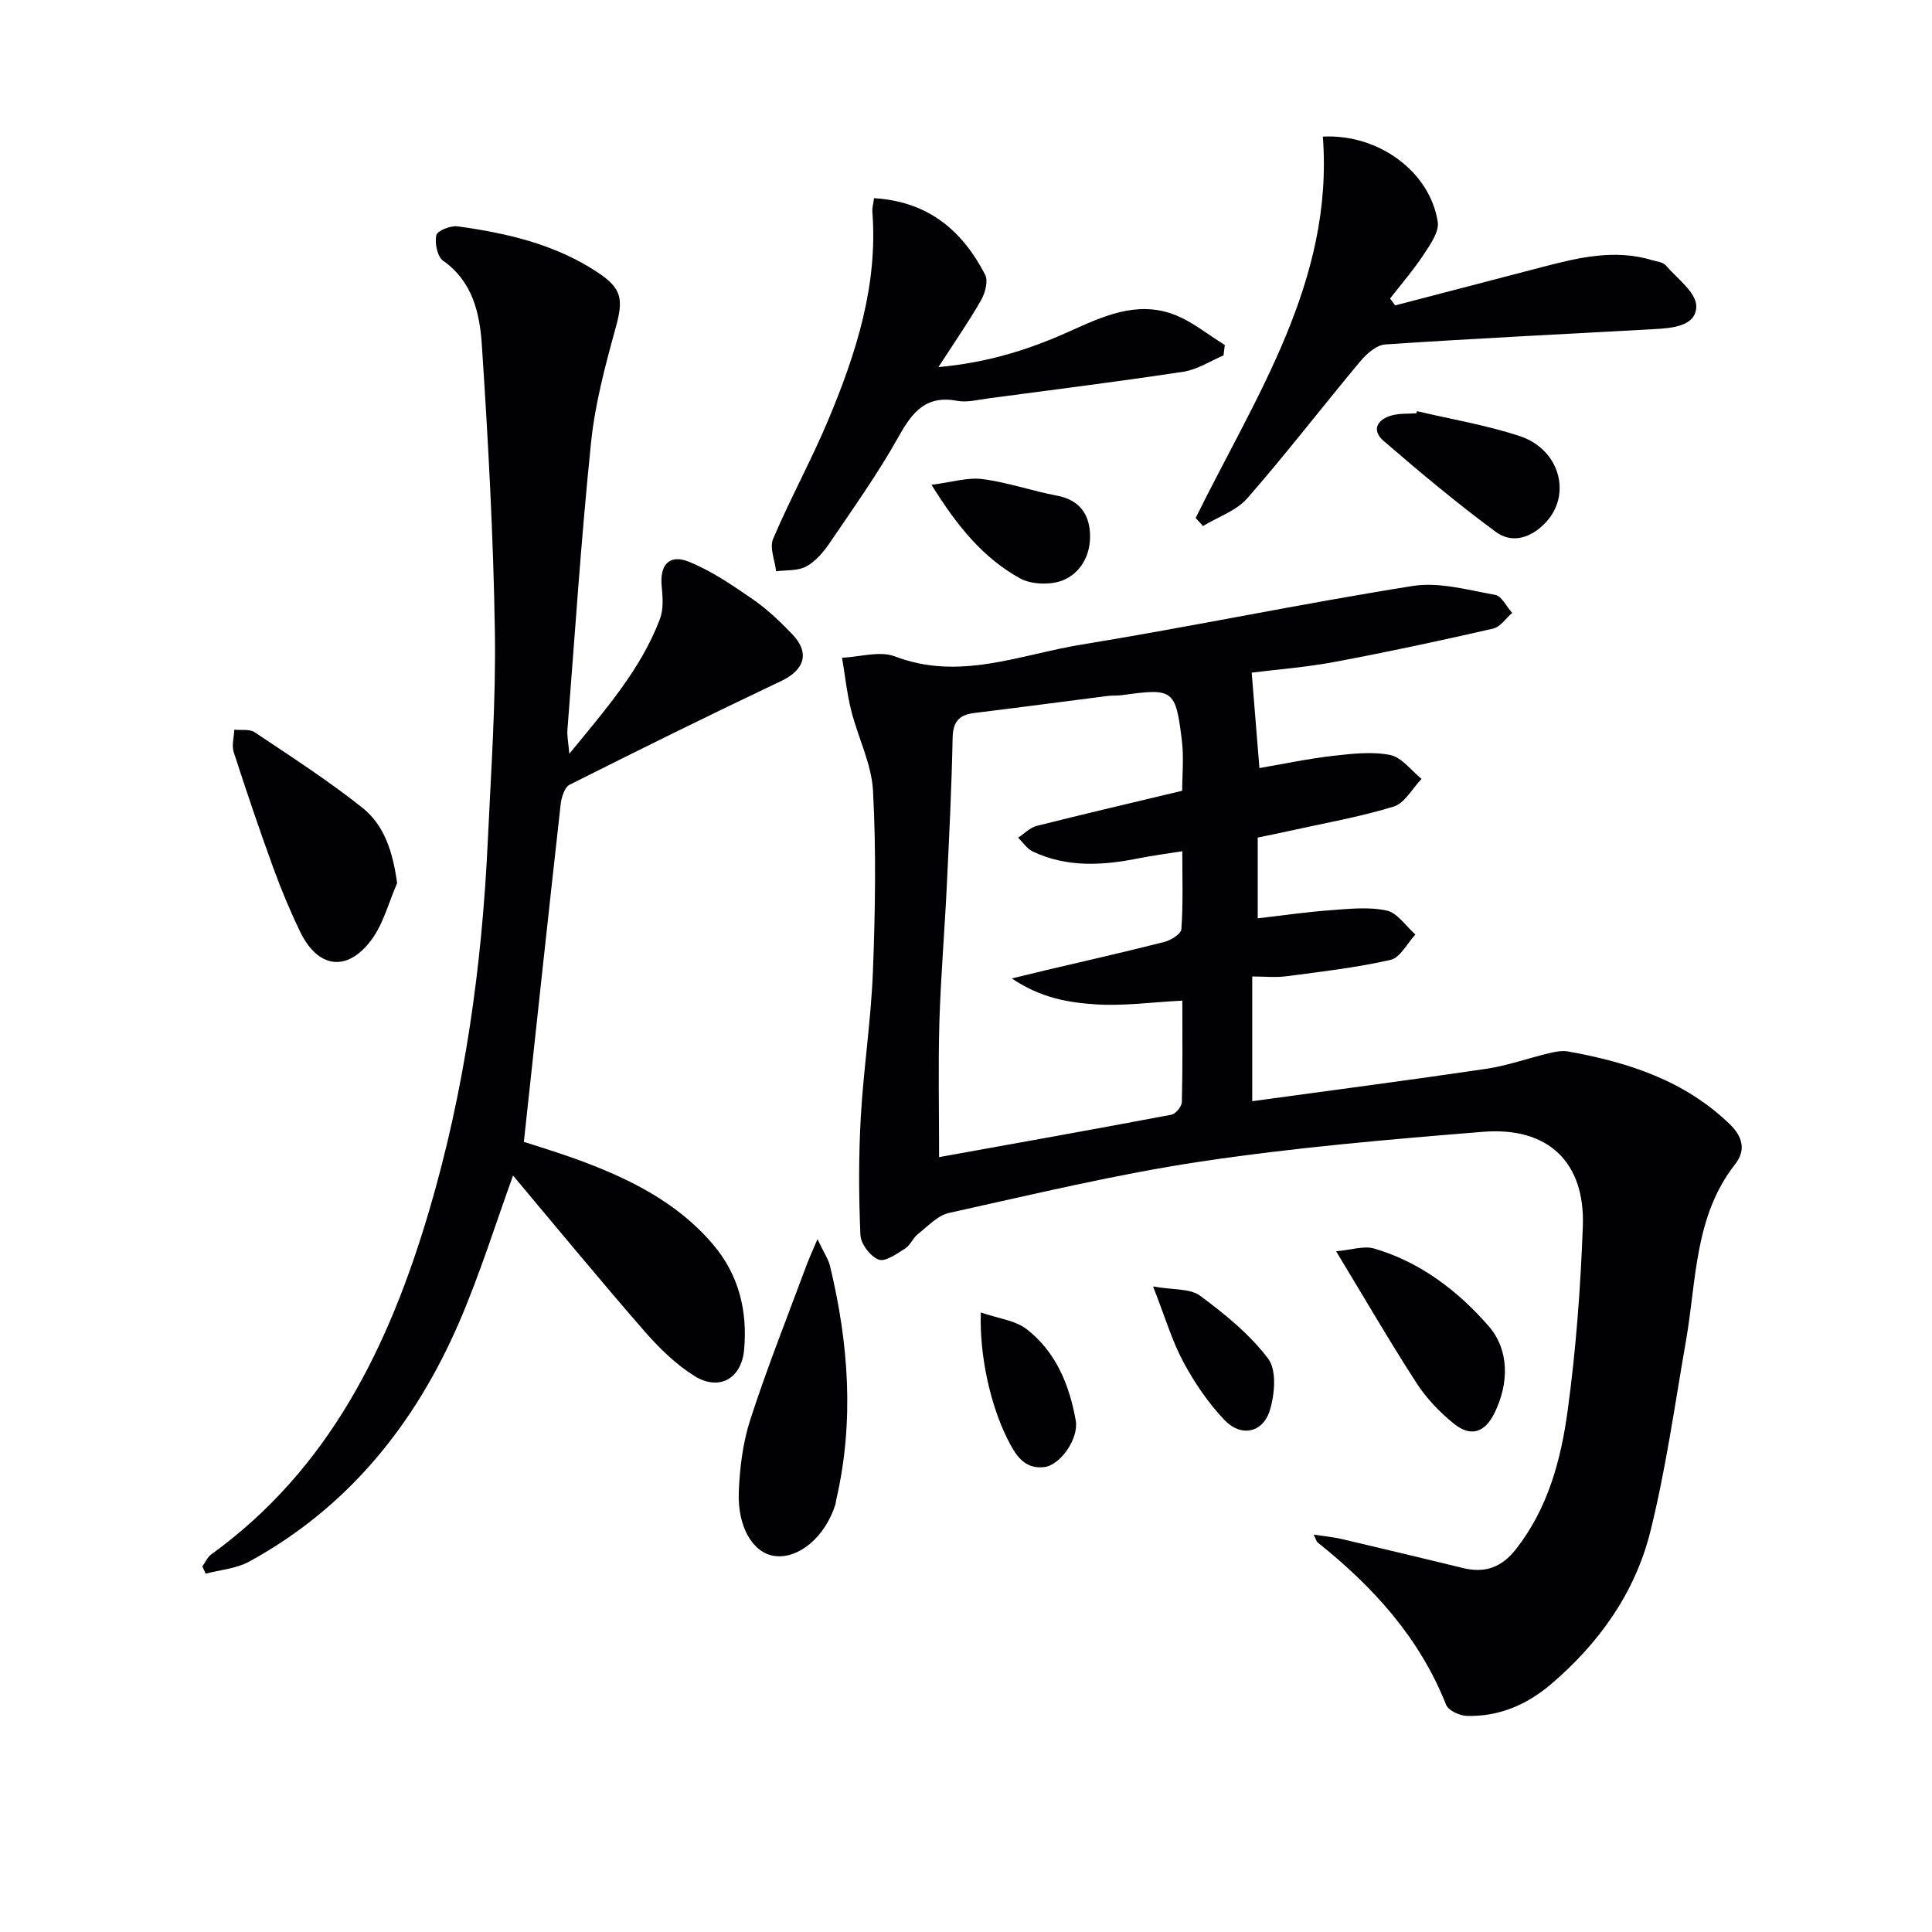
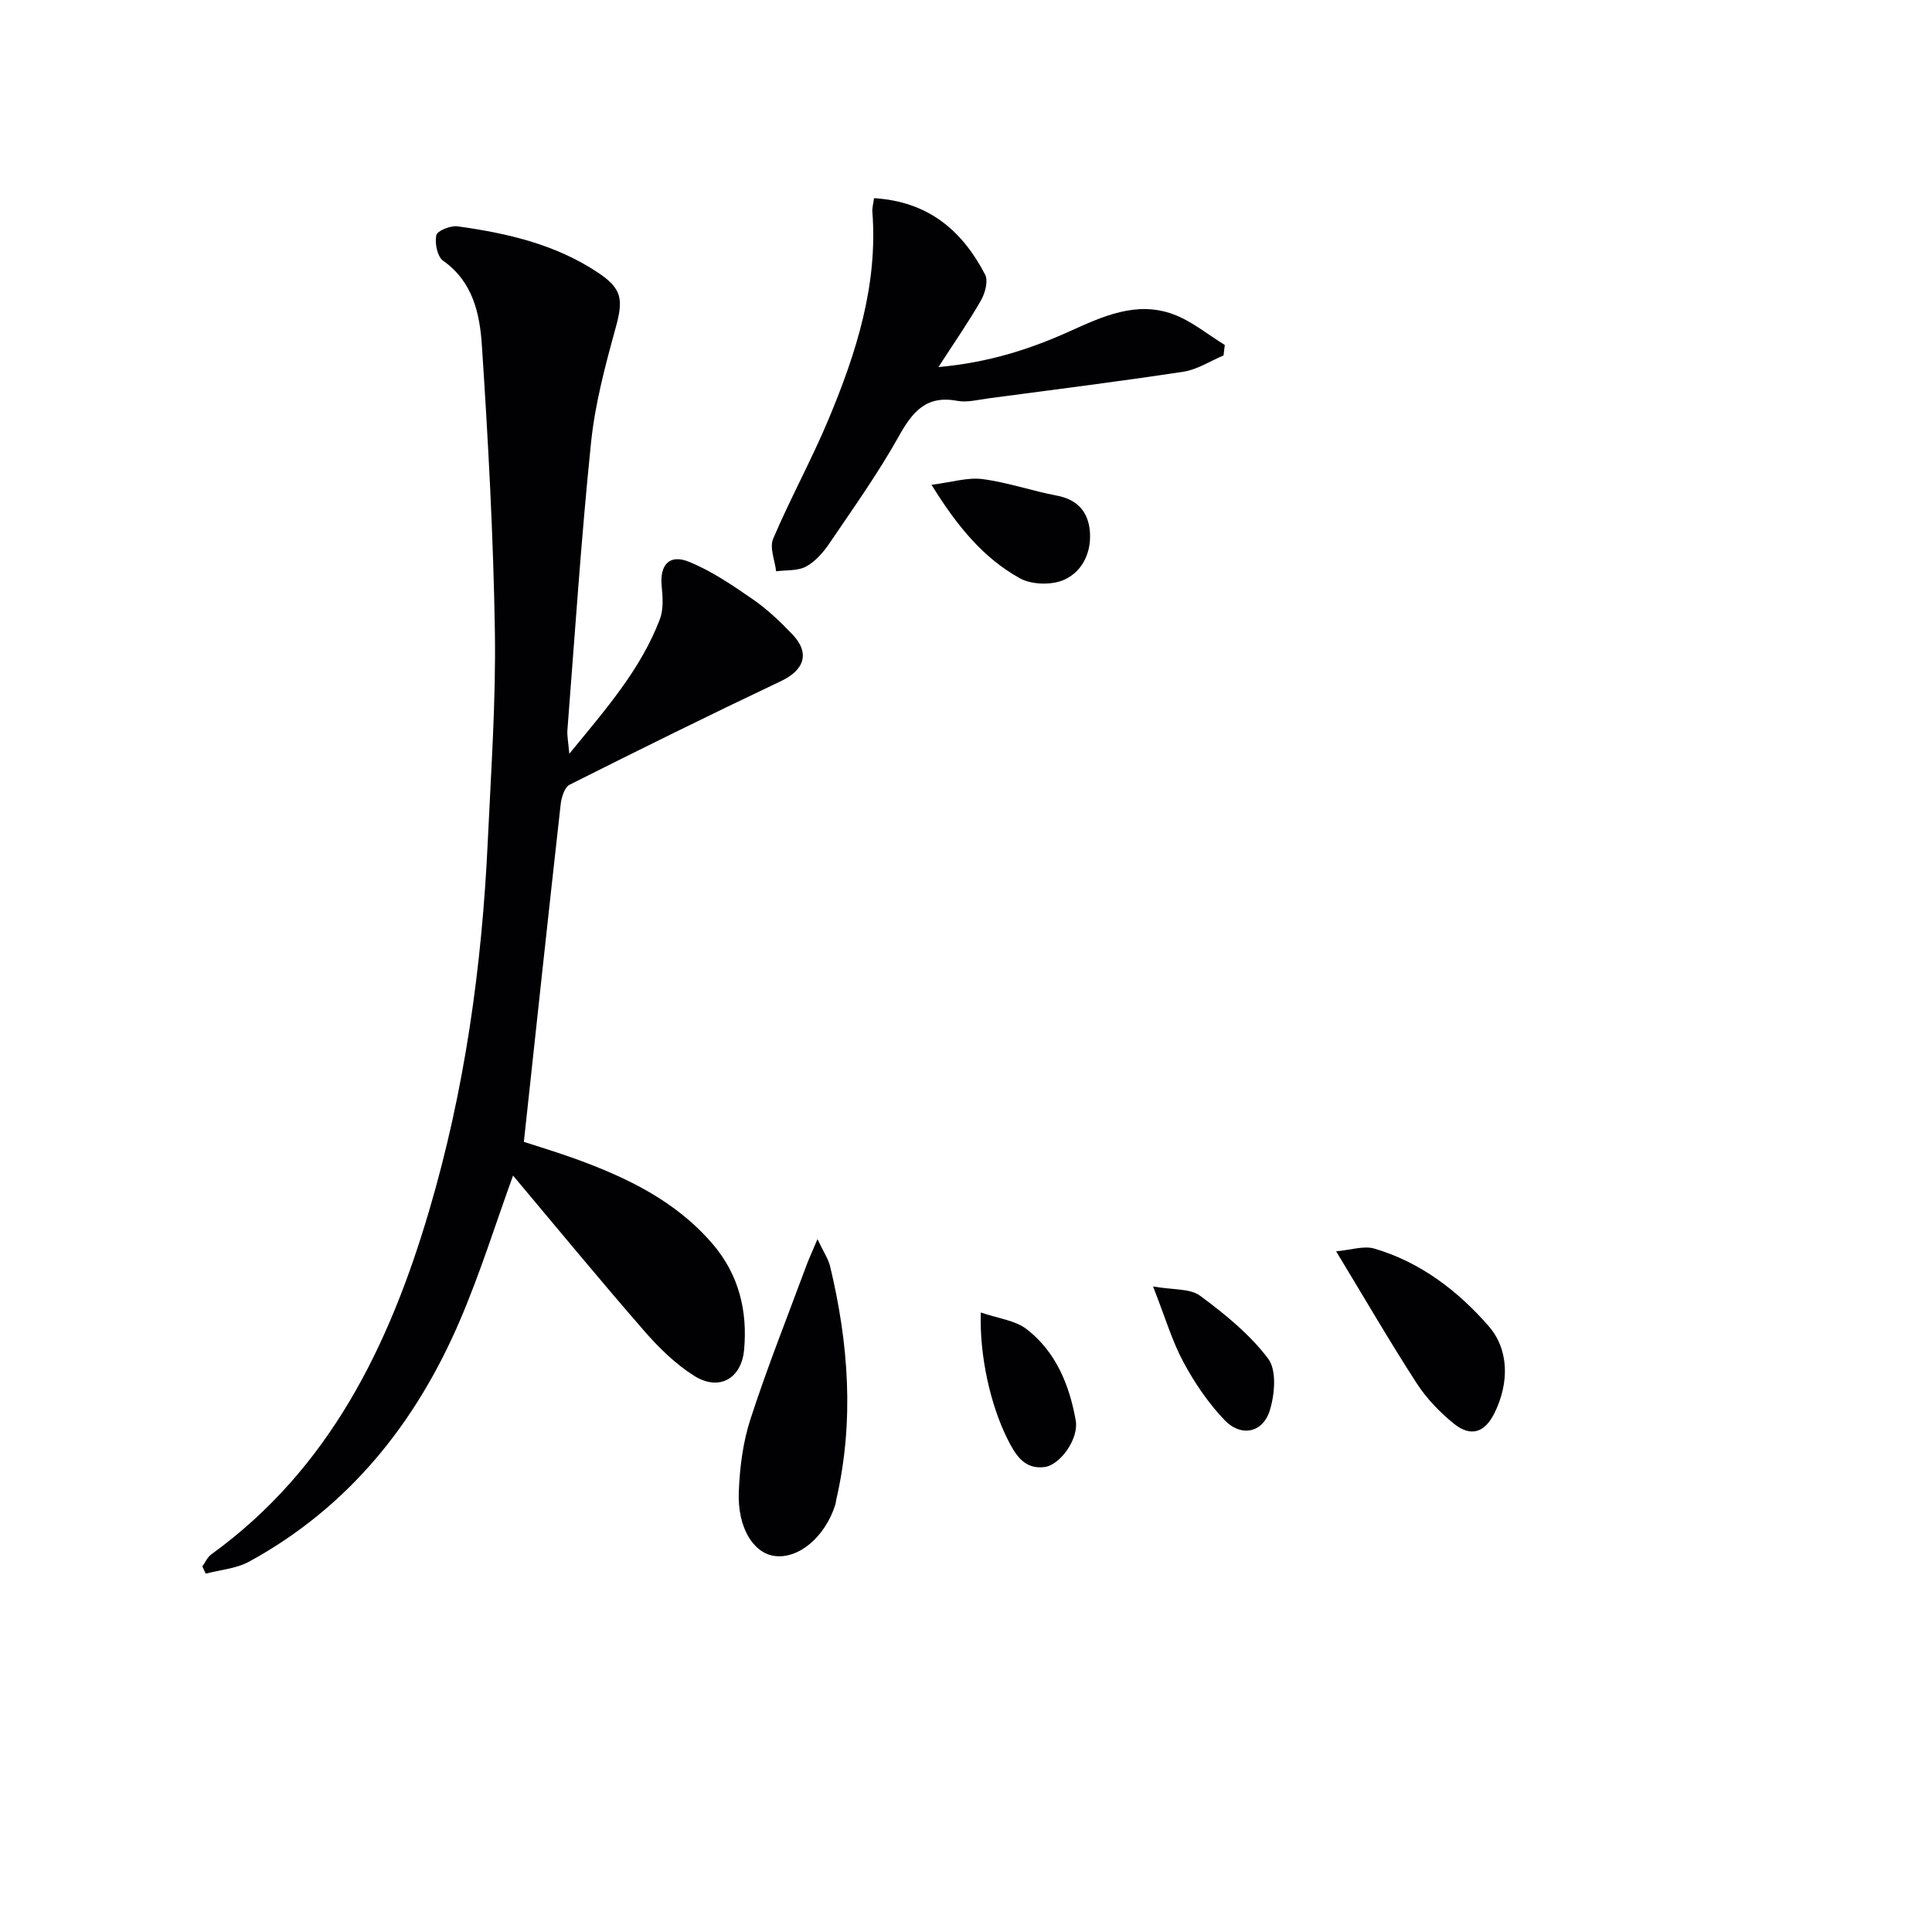
<svg xmlns="http://www.w3.org/2000/svg" enable-background="new 0 0 400 400" viewBox="0 0 400 400">
  <g fill="#010103">
-     <path d="m259.15 139.26c.57 7.08 1.07 13.23 1.6 19.76 5.08-.87 10.09-1.94 15.17-2.52 3.94-.45 8.08-.94 11.89-.19 2.4.48 4.36 3.22 6.51 4.95-1.91 1.98-3.49 5.04-5.79 5.74-7.1 2.17-14.48 3.45-21.75 5.07-2.07.46-4.15.88-6.38 1.34v16.72c5.14-.59 9.96-1.3 14.82-1.66 3.95-.29 8.06-.76 11.85.04 2.24.47 4 3.24 5.97 4.97-1.69 1.82-3.13 4.79-5.13 5.25-7.08 1.61-14.34 2.44-21.55 3.39-2.25.3-4.56.05-7.1.05v25.82c16.34-2.24 32.4-4.33 48.42-6.7 4.39-.65 8.65-2.19 12.99-3.22 1.28-.31 2.69-.6 3.95-.38 12.42 2.22 24.14 5.99 33.53 15.08 2.74 2.66 3.31 5.44 1.08 8.28-8.44 10.78-7.97 23.95-10.15 36.44-2.31 13.21-4.15 26.56-7.38 39.55-3.16 12.71-10.64 23.21-20.66 31.72-4.97 4.22-10.75 6.68-17.34 6.5-1.49-.04-3.82-1.11-4.29-2.28-5.51-13.93-15.15-24.5-26.63-33.65-.22-.18-.28-.55-.8-1.61 2.24.35 4.06.51 5.82.92 8.4 1.97 16.78 3.99 25.17 6.02 4.52 1.1 7.96-.18 10.9-3.93 6.62-8.45 9.3-18.45 10.69-28.63 1.73-12.65 2.68-25.46 3.15-38.23.48-13.28-7.21-20.62-20.65-19.54-19.51 1.57-39.06 3.26-58.4 6.15-17.53 2.63-34.83 6.82-52.16 10.64-2.38.52-4.42 2.78-6.48 4.4-1.02.81-1.55 2.3-2.62 2.97-1.72 1.08-4.12 2.82-5.48 2.3-1.72-.65-3.7-3.25-3.78-5.09-.35-8.09-.38-16.23.07-24.31.57-10.11 2.13-20.18 2.52-30.29.48-12.44.68-24.94.02-37.36-.3-5.6-3.11-11.03-4.51-16.61-.9-3.58-1.28-7.29-1.9-10.95 3.68-.16 7.81-1.48 10.97-.27 13.35 5.11 25.84-.37 38.52-2.44 22.93-3.74 45.7-8.51 68.65-12.15 5.47-.87 11.43.83 17.07 1.84 1.36.24 2.36 2.44 3.53 3.74-1.31 1.12-2.46 2.91-3.95 3.25-10.82 2.47-21.67 4.81-32.58 6.85-5.99 1.14-12.11 1.6-17.4 2.26zm-14.37 36.98c-3.45.55-6.22.9-8.96 1.45-7.45 1.51-14.85 1.96-21.96-1.37-1.21-.57-2.06-1.9-3.07-2.88 1.28-.84 2.46-2.1 3.86-2.45 9.88-2.49 19.81-4.8 30.11-7.27 0-3.17.37-6.85-.07-10.43-1.29-10.58-1.79-10.84-12.38-9.37-.99.14-2 .05-2.99.17-9.21 1.17-18.42 2.41-27.64 3.53-3.18.39-4.38 1.86-4.45 5.18-.21 10.31-.72 20.62-1.22 30.92-.45 9.29-1.24 18.57-1.52 27.86-.26 9.04-.06 18.1-.06 27.99 15.81-2.85 31.96-5.73 48.09-8.78.89-.17 2.14-1.69 2.17-2.61.18-6.94.1-13.9.1-21.01-6.39.33-12.21 1.15-17.95.77-5.55-.37-11.26-1.26-17.36-5.36 3.23-.78 5.08-1.24 6.94-1.68 8.23-1.94 16.48-3.8 24.67-5.89 1.36-.35 3.44-1.65 3.5-2.63.38-5.22.19-10.51.19-16.14z" />
    <path d="m106.22 243.39c-3.54 9.75-6.78 20.2-11.08 30.19-9.12 21.18-23 38.49-43.54 49.73-2.66 1.46-5.99 1.7-9.01 2.5-.23-.5-.47-1-.7-1.5.61-.84 1.05-1.91 1.85-2.49 24.49-17.71 36.83-43.16 45.09-71.09 7.38-24.97 10.95-50.6 12.16-76.57.67-14.45 1.69-28.92 1.47-43.36-.31-19.76-1.39-39.53-2.69-59.26-.43-6.53-1.82-13.18-8.02-17.55-1.21-.85-1.77-3.65-1.42-5.29.19-.92 2.96-2.04 4.39-1.84 10.26 1.41 20.3 3.72 29.1 9.59 5.01 3.34 5.25 5.58 3.65 11.4-2.15 7.81-4.28 15.76-5.1 23.78-2.04 19.79-3.34 39.65-4.89 59.48-.1 1.24.18 2.52.39 4.95 7.6-9.29 14.81-17.49 18.75-27.87.77-2.02.6-4.53.38-6.77-.45-4.42 1.53-6.78 5.64-5.11 4.68 1.9 9 4.85 13.2 7.75 2.99 2.06 5.69 4.63 8.21 7.27 3.7 3.87 2.49 7.4-2.36 9.69-14.68 6.96-29.25 14.15-43.76 21.45-1.05.53-1.69 2.62-1.85 4.06-2.58 23.07-5.06 46.16-7.62 69.88 2.91.95 6.82 2.12 10.66 3.51 10.73 3.89 20.88 8.78 28.48 17.7 5.37 6.3 7.19 13.77 6.46 21.83-.54 5.99-5.18 8.62-10.29 5.43-3.86-2.42-7.29-5.77-10.31-9.23-9.36-10.75-18.4-21.74-27.24-32.26z" />
-     <path d="m247.55 107.24c12.41-25.18 28.61-49.1 26.33-78.96 11.53-.57 22.17 7.23 23.79 17.66.32 2.08-1.58 4.73-2.94 6.8-2.09 3.17-4.6 6.06-6.93 9.07.35.47.7.95 1.05 1.42 10.23-2.67 20.46-5.33 30.68-8 7.43-1.94 14.86-3.69 22.55-1.36.95.29 2.2.38 2.76 1.03 2.38 2.75 6.38 5.68 6.36 8.53-.03 4.1-4.97 4.51-8.67 4.71-18.58 1.03-37.16 1.93-55.72 3.17-1.82.12-3.88 1.94-5.18 3.5-7.85 9.39-15.31 19.11-23.37 28.33-2.28 2.61-6.09 3.88-9.2 5.77-.5-.55-1-1.11-1.51-1.67z" />
    <path d="m180.96 41.03c11.33.69 18.3 6.79 23 15.83.68 1.3 0 3.81-.85 5.31-2.52 4.42-5.45 8.62-8.82 13.83 10.29-.93 18.84-3.65 27.11-7.38 6.87-3.1 13.85-6.36 21.47-3.57 3.83 1.4 7.16 4.2 10.71 6.37-.09.72-.17 1.44-.26 2.17-2.76 1.16-5.43 2.93-8.3 3.37-13.43 2.04-26.92 3.73-40.39 5.52-2.13.28-4.38.89-6.42.51-6.4-1.21-9.26 2.21-12.1 7.3-4.28 7.66-9.4 14.85-14.33 22.12-1.28 1.89-2.93 3.83-4.88 4.88-1.74.94-4.12.71-6.21.99-.26-2.26-1.4-4.9-.62-6.73 3.57-8.39 8-16.42 11.51-24.83 5.71-13.69 10.21-27.73 9.03-42.92-.05-.77.2-1.58.35-2.77z" />
    <path d="m169.25 256.55c1.3 2.76 2.25 4.11 2.61 5.61 3.85 16.02 5.03 32.13 1.27 48.37-.08.32-.08.67-.18.98-2.13 6.75-7.68 11.38-12.7 10.62-4.33-.66-7.58-5.9-7.29-13.27.2-5.05.85-10.25 2.41-15.03 3.42-10.55 7.53-20.88 11.39-31.29.56-1.58 1.28-3.12 2.49-5.99z" />
-     <path d="m82.22 182.85c-1.76 3.99-2.85 8.48-5.41 11.86-5.01 6.62-11.01 5.72-14.64-1.75-2.09-4.32-3.95-8.77-5.59-13.28-2.88-7.93-5.6-15.93-8.19-23.96-.45-1.39.05-3.09.12-4.65 1.43.15 3.18-.17 4.23.54 7.53 5.05 15.19 9.98 22.27 15.61 4.6 3.65 6.33 9.21 7.21 15.63z" />
    <path d="m276.63 259.07c3.07-.27 5.73-1.21 7.92-.56 9.54 2.79 17.36 8.81 23.67 16.06 4.23 4.86 4.26 11.74 1.22 17.94-2.02 4.12-4.91 5.08-8.44 2.24-2.93-2.36-5.66-5.23-7.7-8.37-5.51-8.51-10.59-17.28-16.67-27.31z" />
-     <path d="m293.4 85.13c7.09 1.68 14.33 2.88 21.22 5.15 8.33 2.75 10.87 12.12 5.37 17.93-2.97 3.14-6.89 4.44-10.34 1.89-7.98-5.91-15.64-12.29-23.16-18.79-2.67-2.31-1.31-4.53 1.8-5.34 1.58-.41 3.29-.28 4.95-.4.06-.15.11-.29.16-.44z" />
    <path d="m192.86 100.37c4.17-.52 7.46-1.58 10.55-1.18 5.22.68 10.28 2.46 15.47 3.44 4.05.76 6.27 3.19 6.72 6.95.53 4.45-1.32 8.64-5.22 10.43-2.55 1.17-6.75 1.08-9.2-.27-7.49-4.14-12.92-10.64-18.32-19.37z" />
    <path d="m238.73 266.35c4.11.73 7.63.37 9.74 1.92 5.14 3.8 10.29 7.99 14.09 13.03 1.79 2.38 1.37 7.36.35 10.68-1.43 4.68-5.96 5.62-9.38 2.03-3.36-3.52-6.21-7.71-8.52-12.01-2.33-4.32-3.73-9.15-6.28-15.65z" />
    <path d="m203.07 271.73c3.62 1.26 7.13 1.63 9.5 3.47 6.05 4.68 8.85 11.56 10.15 18.9.67 3.75-3.19 9.23-6.49 9.64-4.21.53-6.05-2.62-7.66-5.84-3.49-7-5.81-17.16-5.5-26.17z" />
  </g>
</svg>